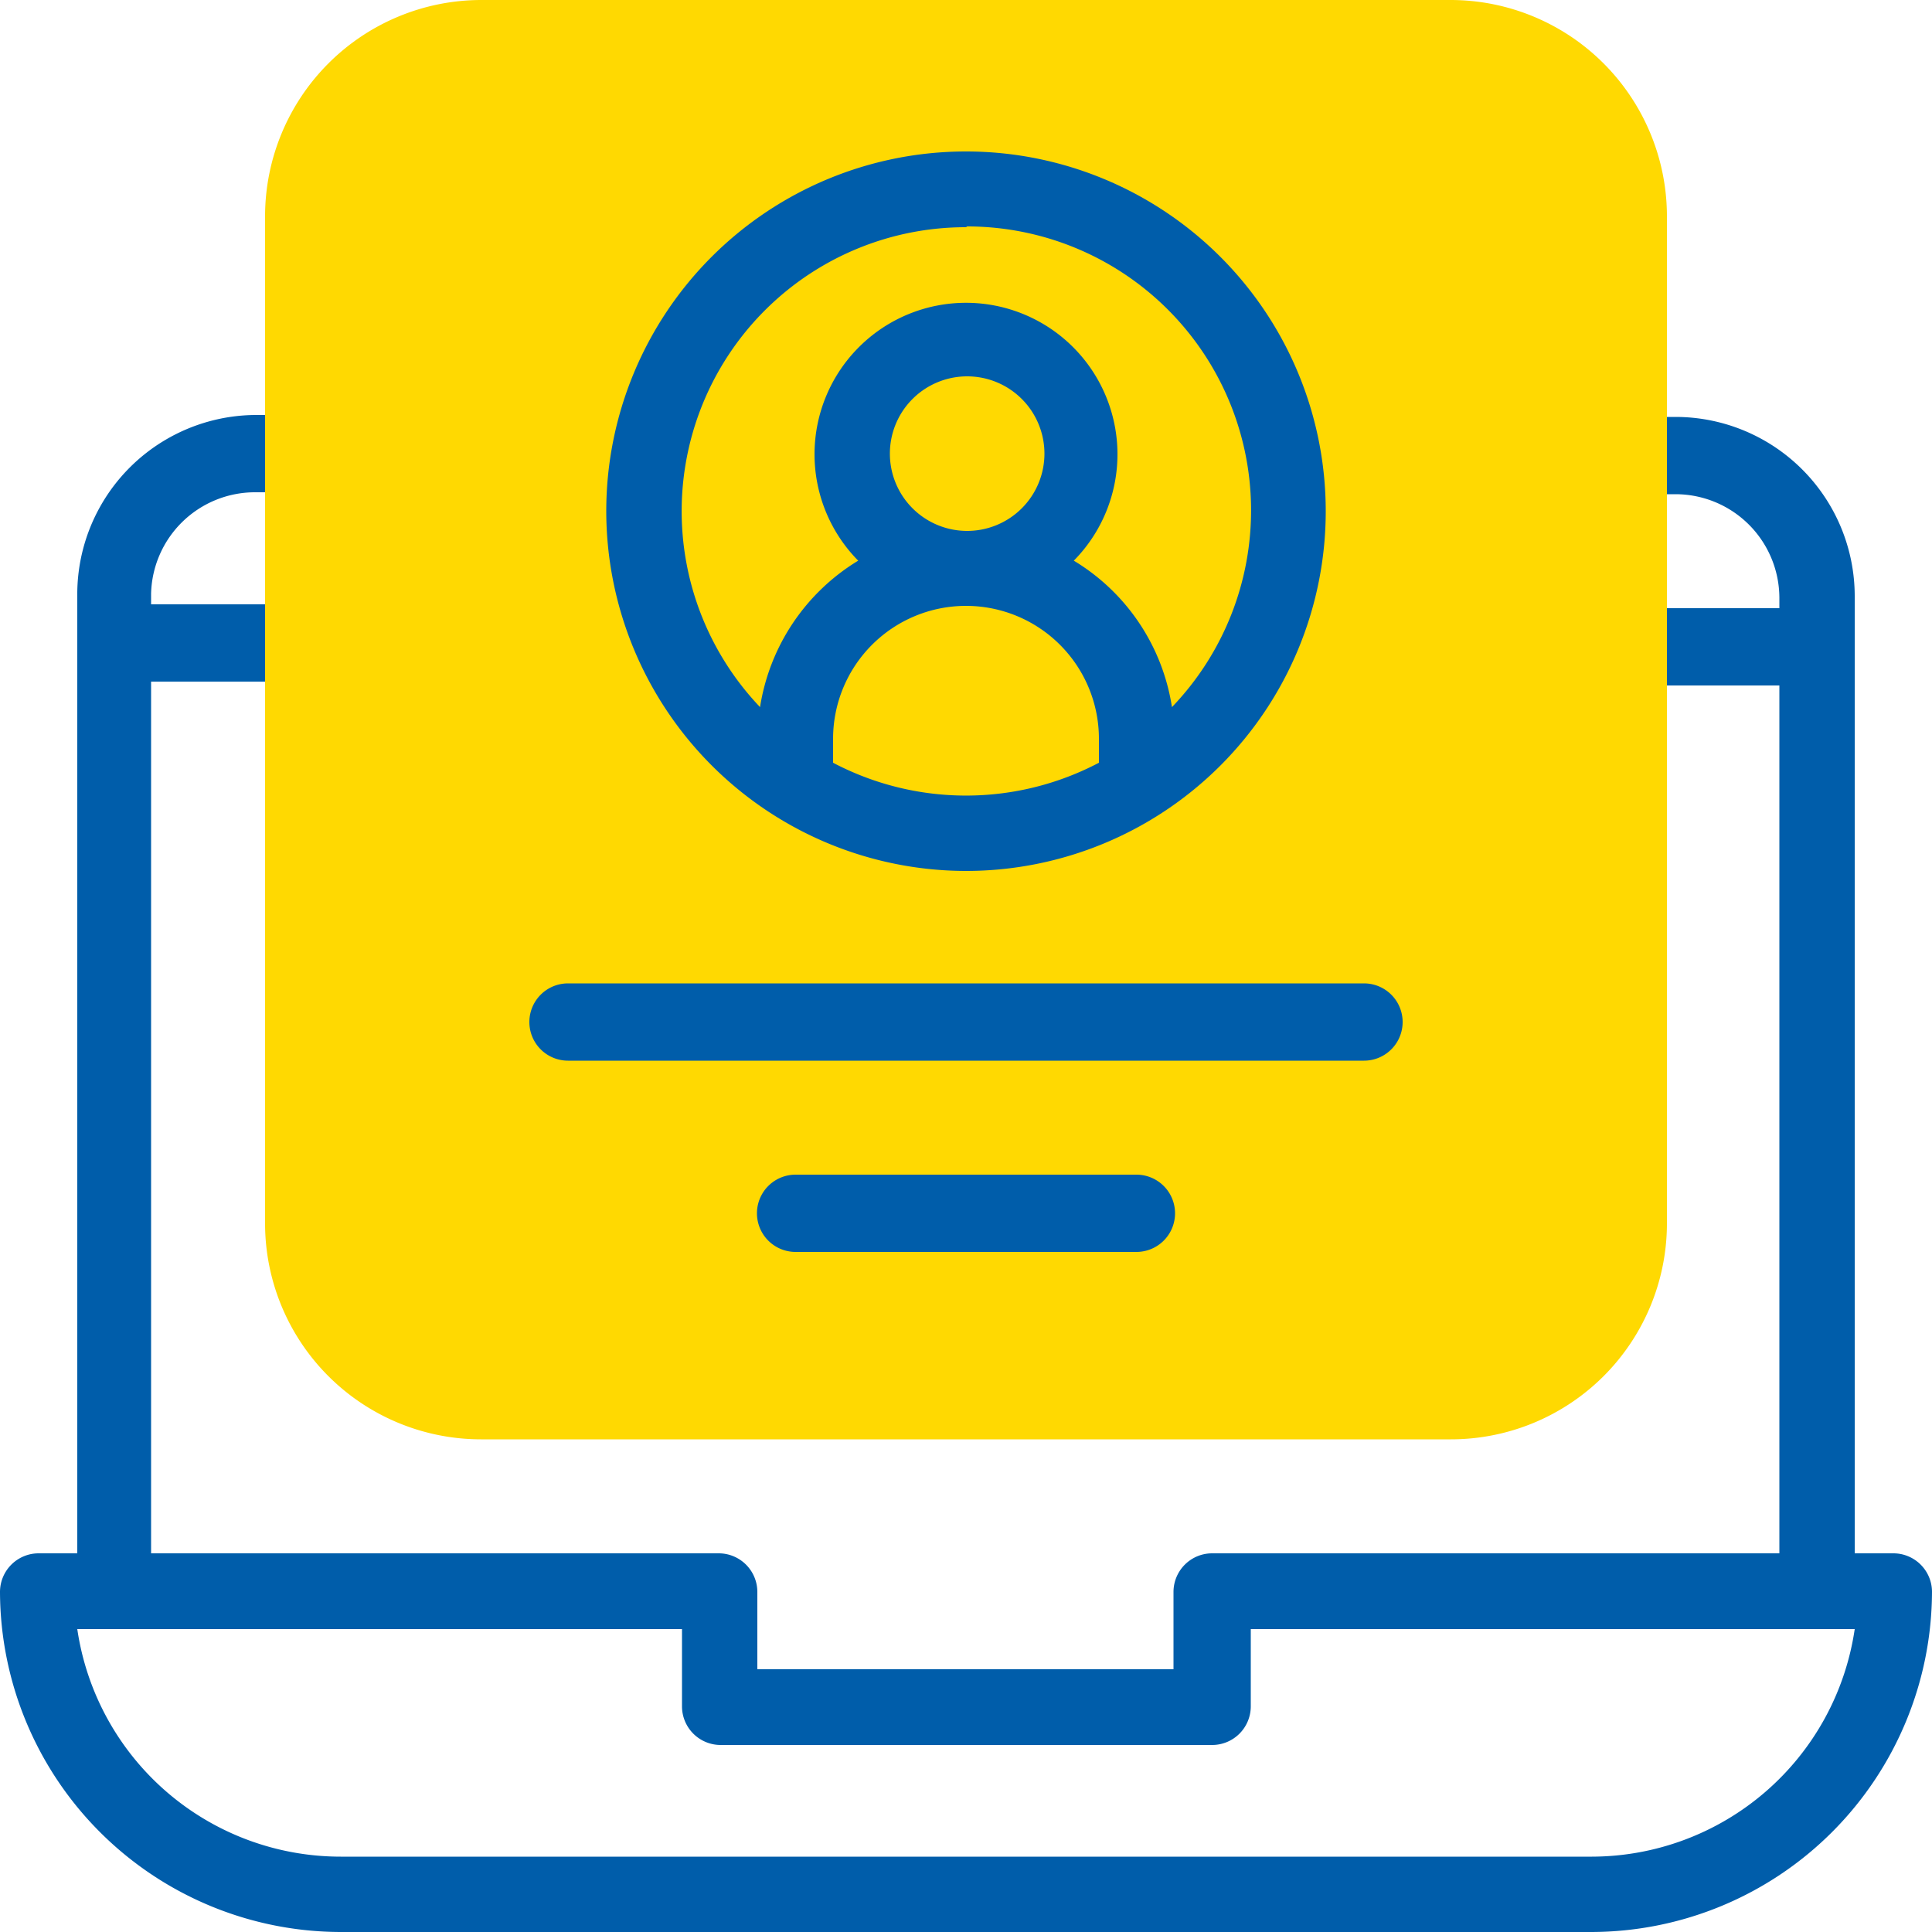
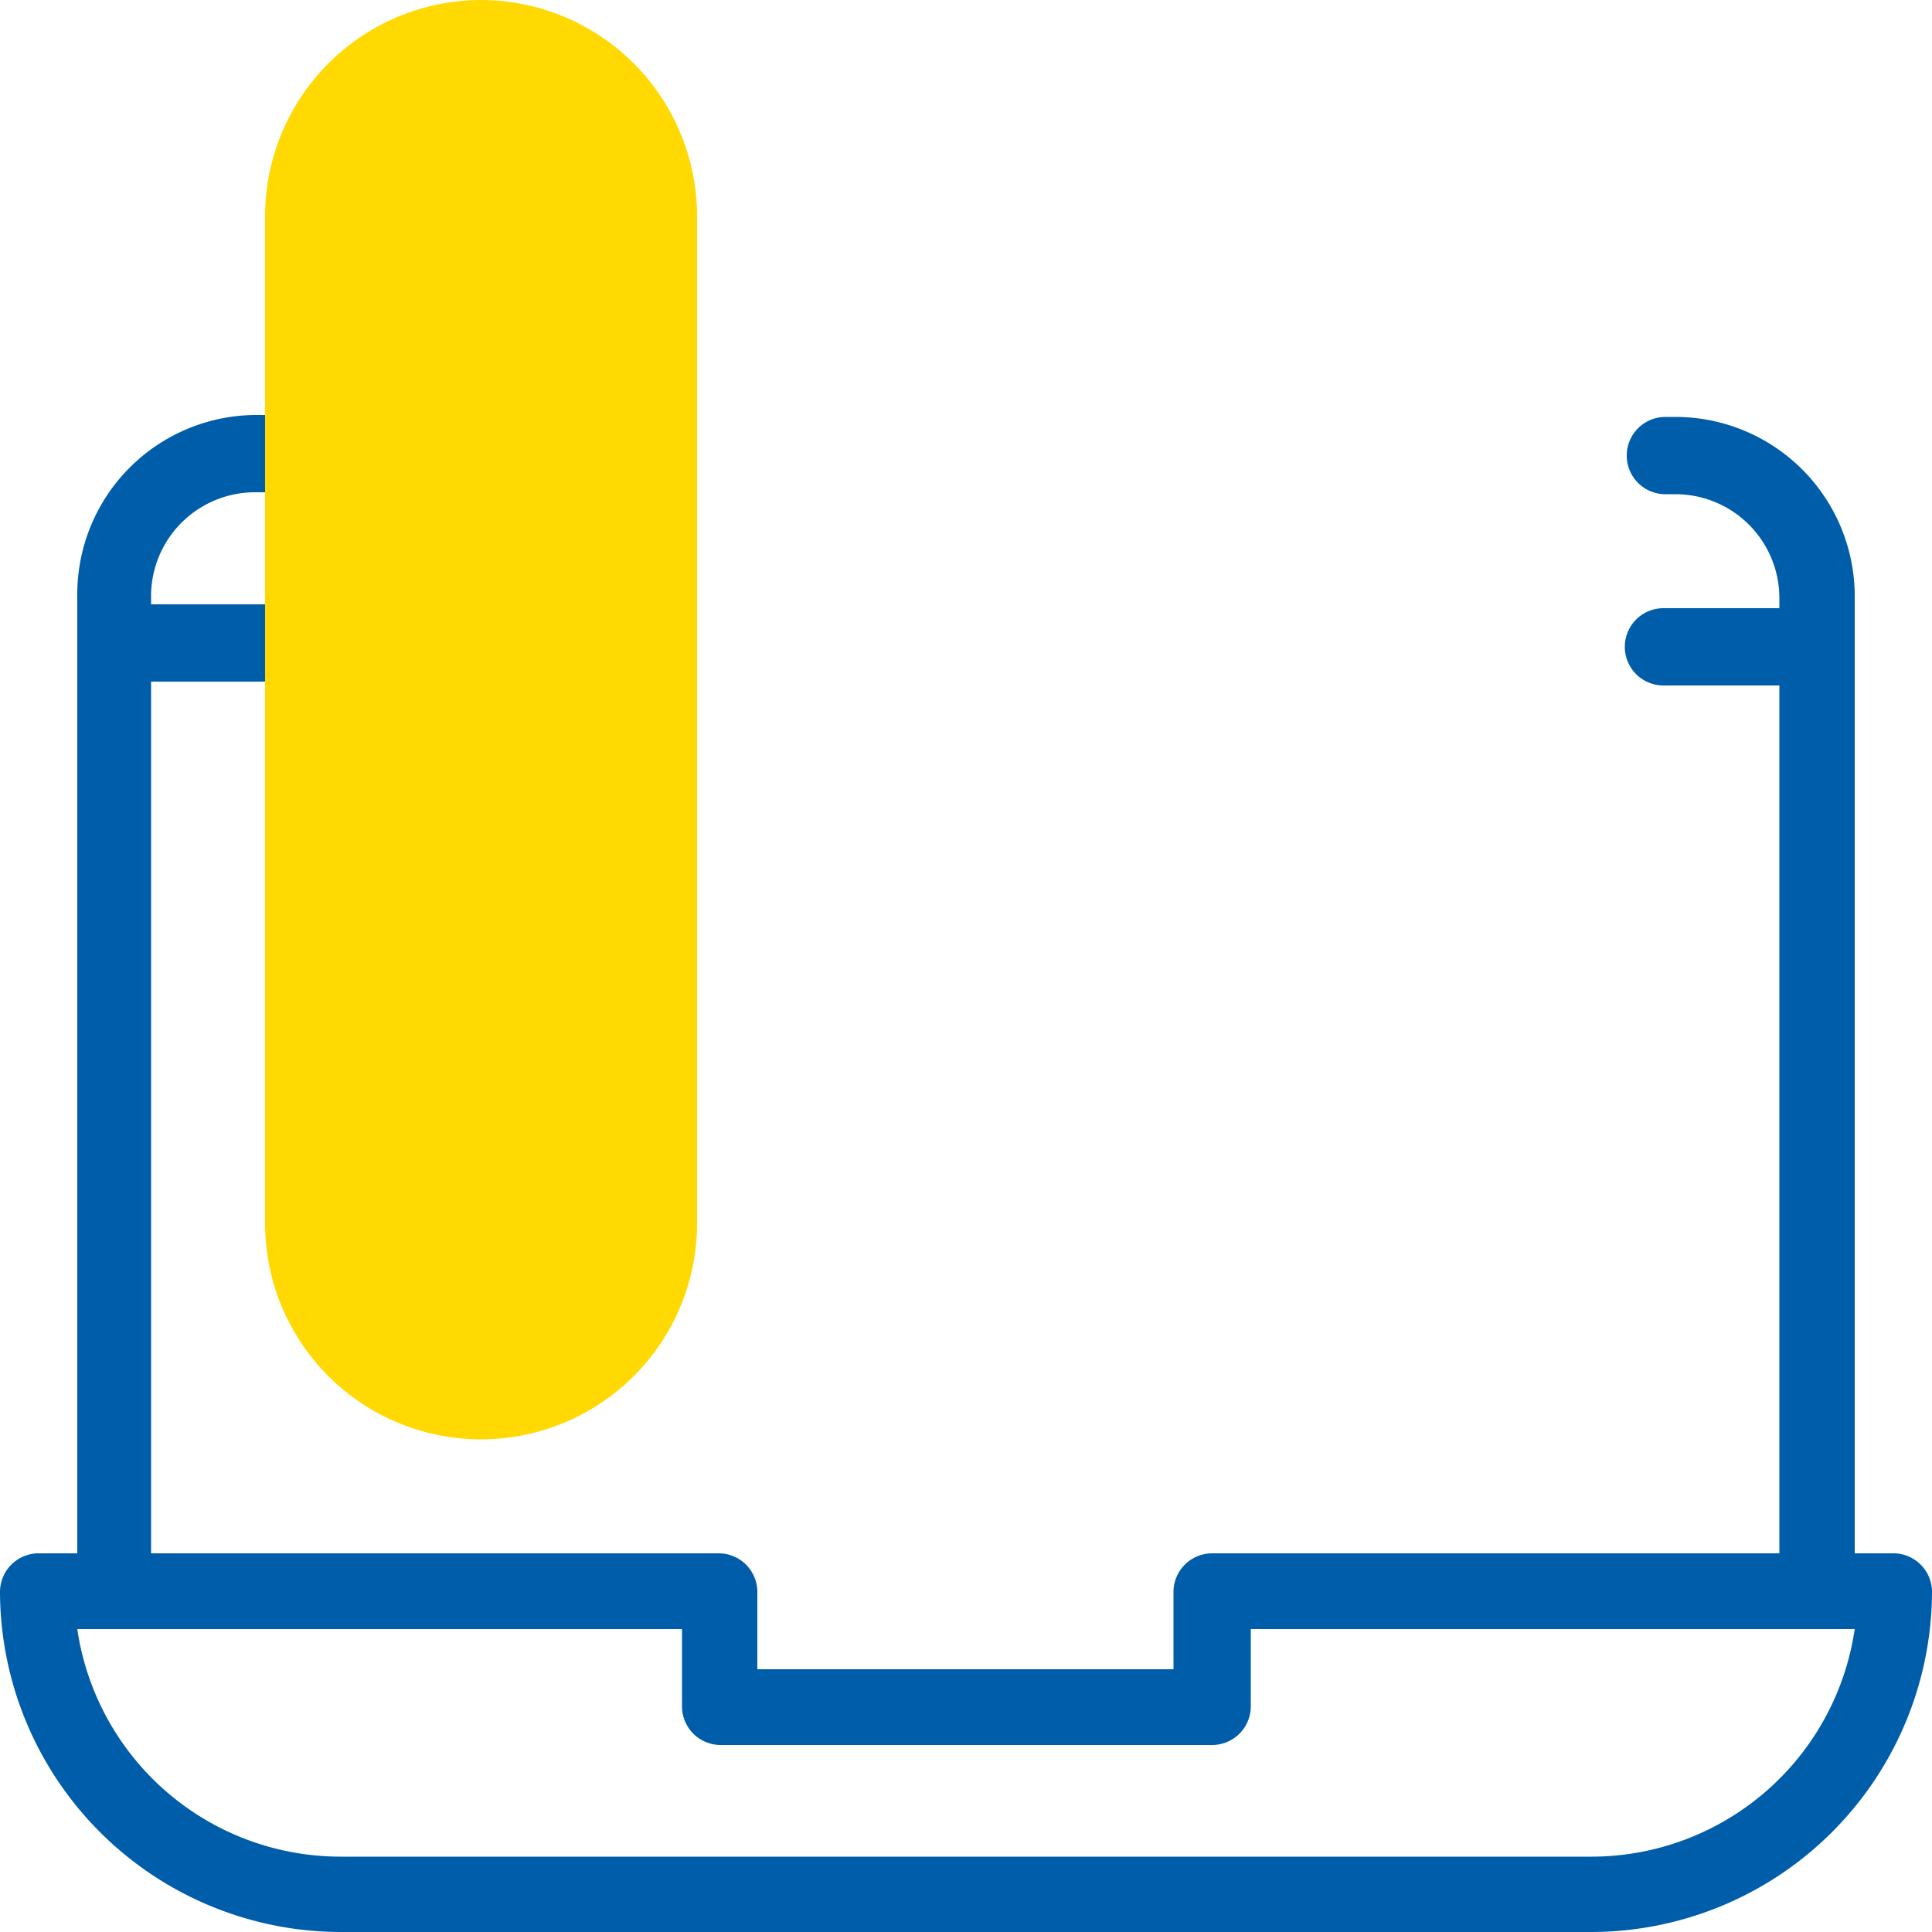
<svg xmlns="http://www.w3.org/2000/svg" viewBox="0 0 50 50">
  <defs>
    <style>.cls-1{fill:#005daa;}.cls-2{fill:#ffd901;}</style>
  </defs>
  <g id="Capa_2" data-name="Capa 2">
    <g id="_01" data-name="01">
      <path class="cls-1" d="M49,40.2H48V15.42a4.64,4.64,0,0,0-4.64-4.63h-.26a1,1,0,1,0,0,2h.26a2.69,2.69,0,0,1,2.69,2.68v.27h-3a1,1,0,1,0,0,2h3V40.2H31.37a1,1,0,0,0-1,1v2H19.6v-2a1,1,0,0,0-1-1H3.91V17.64h3a1,1,0,1,0,0-2H3.91v-.27A2.69,2.69,0,0,1,6.6,12.74h.26a1,1,0,1,0,0-2H6.6A4.64,4.64,0,0,0,2,15.42V40.2H1a1,1,0,0,0-1,1A8.83,8.83,0,0,0,8.82,50H41.18A8.83,8.83,0,0,0,50,41.18,1,1,0,0,0,49,40.2Zm-7.84,7.85H8.82A6.89,6.89,0,0,1,2,42.16H17.65v2a1,1,0,0,0,1,1H31.37a1,1,0,0,0,1-1v-2H48a6.89,6.89,0,0,1-6.8,5.89Z" />
-       <path class="cls-2" d="M12.45,37.25a5.59,5.59,0,0,1-5.59-5.58V5.59A5.6,5.6,0,0,1,12.45,0h25.1a5.6,5.6,0,0,1,5.59,5.59V31.67a5.59,5.59,0,0,1-5.59,5.58Z" />
-       <path class="cls-1" d="M14.7,27.45H35.3a1,1,0,0,0,0-2H14.7a1,1,0,0,0,0,2Z" />
-       <path class="cls-1" d="M20.59,30.4a1,1,0,1,0,0,2h8.82a1,1,0,1,0,0-2Z" />
-       <path class="cls-1" d="M25,22.54a9.31,9.31,0,1,0-9.31-9.31A9.32,9.32,0,0,0,25,22.54Zm-3.44-2.8v-.62a3.44,3.44,0,1,1,6.88,0v.62a7.39,7.39,0,0,1-6.88,0Zm1.47-8a2,2,0,1,1,2,2,2,2,0,0,1-2-2Zm2-5.88A7.35,7.35,0,0,1,30.33,18.3a5.38,5.38,0,0,0-2.54-3.79,3.92,3.92,0,1,0-5.58,0,5.41,5.41,0,0,0-2.54,3.79A7.35,7.35,0,0,1,25,5.88Z" />
+       <path class="cls-2" d="M12.45,37.25a5.59,5.59,0,0,1-5.59-5.58V5.59A5.6,5.6,0,0,1,12.45,0a5.6,5.6,0,0,1,5.59,5.59V31.67a5.59,5.59,0,0,1-5.59,5.58Z" />
    </g>
  </g>
</svg>